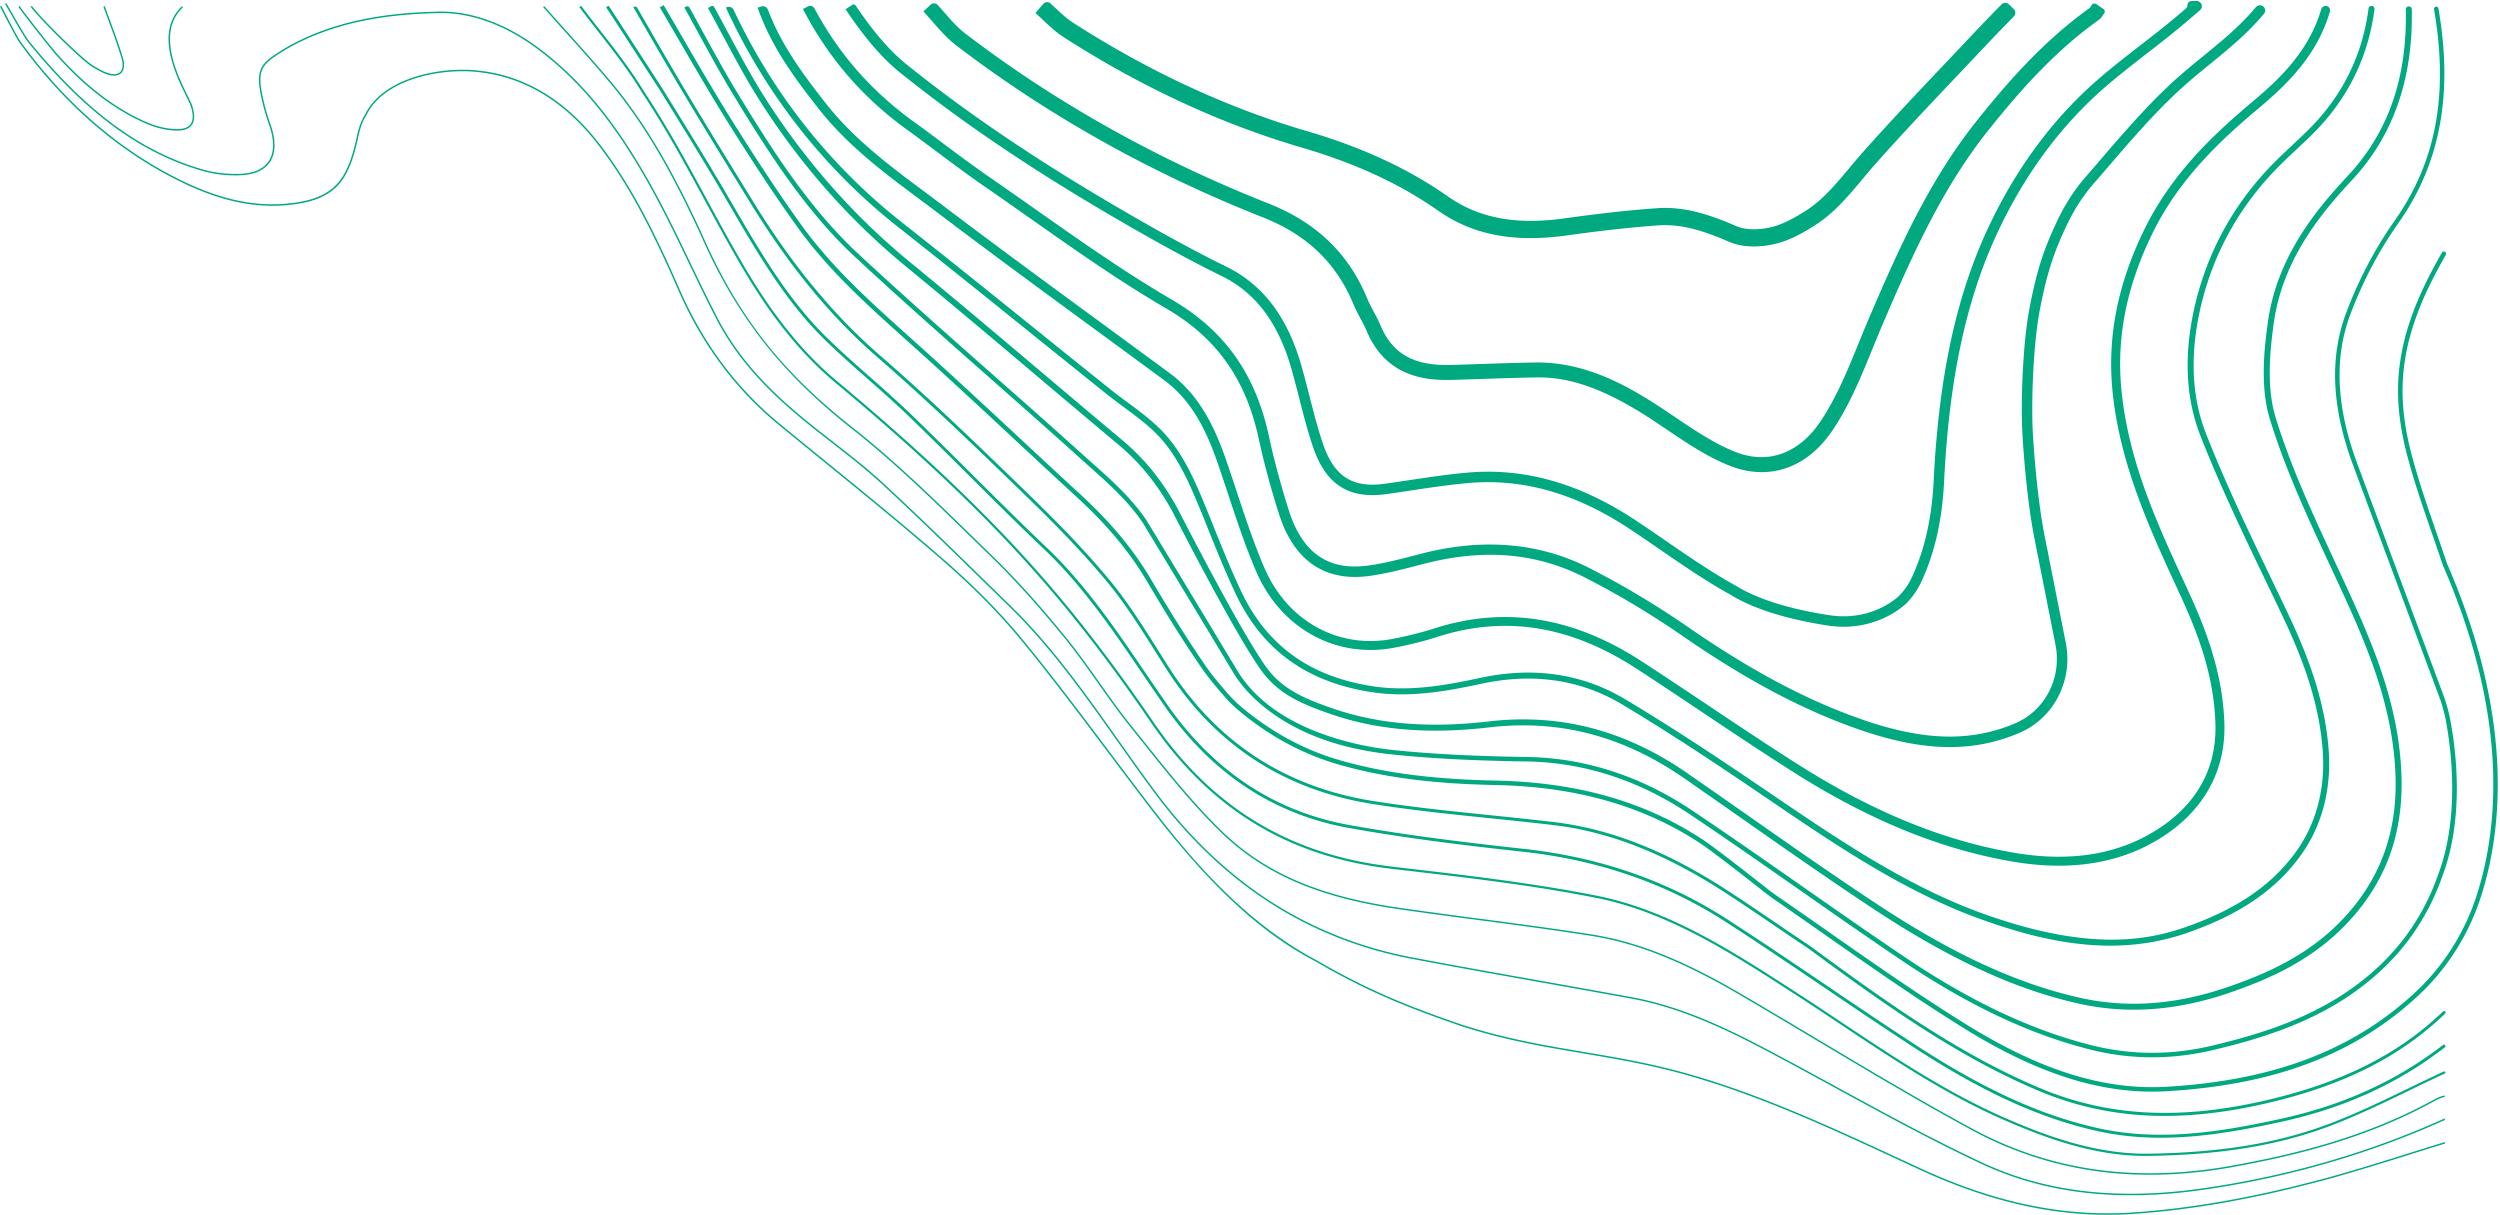
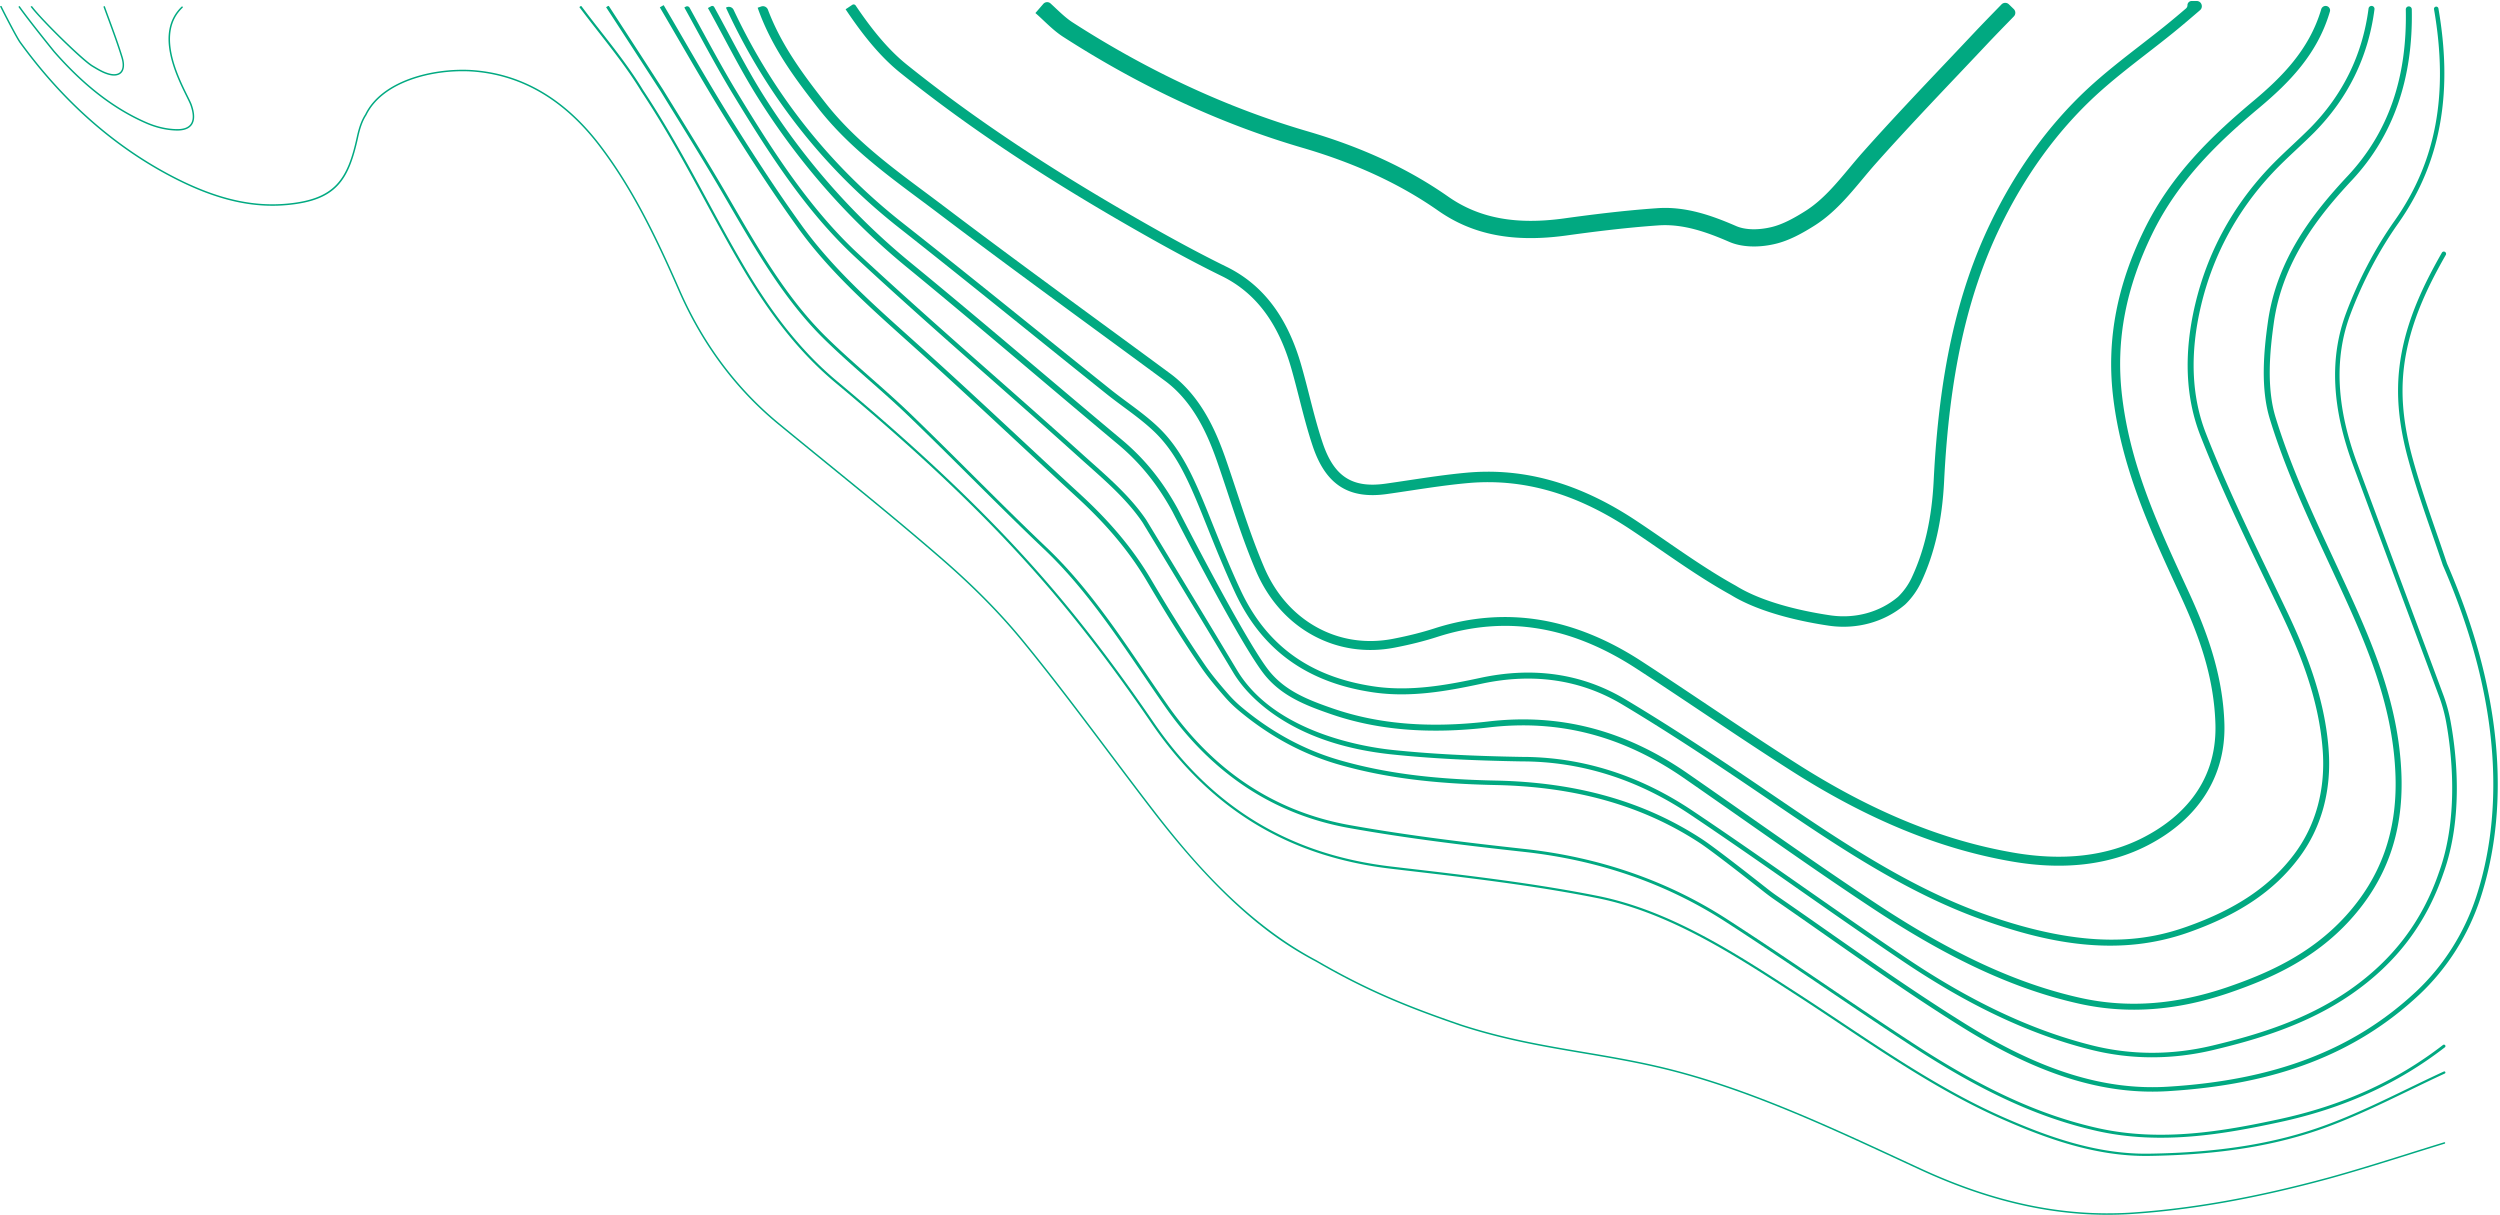
<svg xmlns="http://www.w3.org/2000/svg" viewBox="0 0 959 466" preserveAspectRatio="xMinYMin slice">
  <path fill="#01A981" d="m.01 2.46.002.003c1.315 2.688 6.197 12.17 7.505 13.954 16.865 23.229 37.156 40.92 60.31 52.58 15.636 7.856 29.115 10.926 42.417 9.675 18.798-1.745 23.584-9.486 27.199-26.178.809-3.679 1.802-6.324 3.116-8.32 6.117-12.63 25.002-17.537 39.962-16.768 19.263 1.165 35.927 10.885 49.532 28.88 11.953 15.758 20.762 33.524 30.304 55.358 8.992 20.514 21.823 37.718 38.137 51.139 6.088 5.01 12.309 10.071 18.317 14.966 14.535 11.826 29.563 24.06 43.989 36.587 12.464 10.788 22.816 21.289 31.647 32.117 11.178 13.675 22 28.072 32.467 41.993 5.727 7.62 11.655 15.505 17.565 23.177 28.106 36.427 48.052 49.728 62.289 57.251 19.619 11.402 35.187 17.662 55.455 24.629 16.641 5.439 32.157 8.056 47.163 10.592 9.049 1.527 18.408 3.111 27.876 5.285 32.186 7.357 63.58 21.903 93.942 35.974 2.438 1.13 4.866 2.255 7.299 3.379 28.347 13.107 54.875 18.656 81.11 16.974 23.361-1.538 48.294-5.996 76.228-13.628 10.111-2.8 20.336-6.002 30.223-9.101 4.49-1.406 9.128-2.863 13.704-4.26a.288.288 0 1 0-.168-.551 1751.723 1751.723 0 0 0-13.708 4.266c-9.881 3.099-20.101 6.301-30.2 9.095-27.894 7.62-52.793 12.073-76.113 13.606-26.138 1.675-52.574-3.862-80.824-16.928-2.427-1.119-4.86-2.25-7.293-3.375-30.39-14.081-61.807-28.639-94.056-36.013-9.486-2.181-18.851-3.764-27.911-5.296-14.983-2.531-30.482-5.148-47.077-10.57-20.228-6.949-35.773-13.204-55.363-24.583-27.016-14.271-47.387-38.011-62.117-57.096-5.91-7.672-11.832-15.551-17.565-23.171-10.466-13.927-21.295-28.336-32.479-42.016-8.854-10.851-19.229-21.375-31.715-32.186-14.438-12.532-29.466-24.766-44.001-36.599-6.014-4.894-12.228-9.95-18.317-14.965-16.239-13.365-29.018-30.493-37.976-50.927-9.56-21.869-18.385-39.675-30.372-55.472-13.709-18.14-30.517-27.929-49.958-29.105-15.149-.78-34.28 4.223-40.495 17.054-1.337 2.026-2.353 4.734-3.179 8.481-3.552 16.412-8.252 24.02-26.694 25.73-13.193 1.24-26.575-1.812-42.108-9.616C45.005 56.86 24.784 39.227 7.97 16.073 6.705 14.346 2.01 5.248.598 2.37a.186.186 0 0 0-.253-.083l-.335.164a.005.005 0 0 0 0 .01z" />
-   <path fill="#01A981" d="M1.928 1.511c.477.775 1.309 2.227 2.278 3.913 2.238 3.896 5.297 9.227 6.536 10.72 21.852 27.01 43.261 42.75 67.368 49.544 4.47 1.245 9.474 1.773 14.472 1.532 5.118-.241 8.906-1.992 10.948-5.044 2.307-3.46 2.37-8.499.184-14.57a81.013 81.013 0 0 1-2.622-9.084c-2.893-12.331-.569-13.8 8.085-19.263 20.061-11.775 41.964-13.795 58.806-14.23 12.526-.328 25.811 4.48 38.4 13.914 17.485 13.078 31.739 31.13 46.216 58.537 4.132 7.798 8.028 15.923 11.804 23.779 3.38 7.041 6.88 14.323 10.524 21.346 9.411 18.013 23.464 30.723 35.968 40.777 2.766 2.226 5.617 4.441 8.372 6.587 6.444 5.015 13.106 10.203 19.2 15.844 13.491 12.486 26.89 25.581 39.852 38.245 2.927 2.858 5.848 5.716 8.78 8.573 15.803 15.333 28.864 33.799 41.494 51.656 4.734 6.691 9.628 13.611 14.598 20.268 12.894 17.238 27.704 31.302 44.024 41.792 16.36 10.518 34.705 17.754 54.531 21.507 16.767 3.179 33.833 6.22 50.336 9.158 11.115 1.98 22.609 4.028 33.896 6.1 20.067 3.695 38.659 13.026 54.514 21.484 7.781 4.137 15.654 8.441 23.268 12.596 18.185 9.927 36.989 20.187 55.949 29.093 24.594 11.585 52.643 14.885 85.741 10.076 32.364-4.68 63.411-13.66 92.292-26.68a.286.286 0 1 0-.236-.522c-28.829 12.997-59.83 21.96-92.136 26.634-32.99 4.786-60.929 1.509-85.415-10.03-18.942-8.895-37.74-19.155-55.919-29.076-7.615-4.155-15.494-8.459-23.275-12.596-15.889-8.475-34.533-17.829-54.68-21.541-11.293-2.072-22.786-4.12-33.901-6.1-16.504-2.938-33.569-5.979-50.331-9.158-19.751-3.742-38.033-10.949-54.33-21.427-16.262-10.455-31.027-24.468-43.875-41.654-4.964-6.651-9.858-13.571-14.587-20.257-12.641-17.874-25.719-36.363-41.556-51.736a5907.772 5907.772 0 0 1-8.774-8.567c-12.963-12.67-26.368-25.771-39.864-38.257-6.111-5.658-12.785-10.857-19.24-15.878-2.755-2.146-5.607-4.361-8.367-6.582-12.458-10.019-26.453-22.672-35.818-40.592-3.644-7.013-7.139-14.289-10.518-21.33-3.776-7.861-7.678-15.992-11.816-23.802-14.518-27.486-28.823-45.596-46.376-58.726-12.699-9.508-26.104-14.357-38.763-14.03-16.91.442-38.905 2.468-59.087 14.317-8.71 5.498-11.338 7.15-8.349 19.883a82.07 82.07 0 0 0 2.64 9.147c2.129 5.894 2.083 10.754-.121 14.059-1.934 2.898-5.566 4.556-10.495 4.792-4.935.24-9.876-.282-14.288-1.51-23.986-6.76-45.298-22.442-67.08-49.355C9.972 14.336 6.925 9.022 4.7 5.15c-.95-1.651-1.772-3.088-2.258-3.88a.06.06 0 0 0-.083-.02l-.43.264c-.001 0-.002-.001-.001-.002z" />
  <path fill="#01A981" d="M290.637 2.965c-.001-.001-.003 0-.002.002 5.233 14.933 14.063 26.861 23.415 38.772 11.121 14.14 25.082 24.543 38.59 34.602a959.135 959.135 0 0 1 7.207 5.4c19.929 15.109 40.409 30.12 60.218 44.638 8.785 6.438 17.869 13.1 26.781 19.676 10.897 8.051 16.336 20.509 19.86 30.465 1.526 4.361 3.007 8.843 4.441 13.169 3.231 9.767 6.57 19.861 10.685 29.432 4.682 10.868 12.24 19.384 21.851 24.623 9.52 5.187 20.348 6.806 31.32 4.682 6.013-1.153 11.608-2.565 16.629-4.206 25.88-8.223 50.778-4.217 76.096 12.257 8.504 5.526 17.088 11.27 25.392 16.819 11.27 7.534 22.918 15.327 34.544 22.707 28.944 18.408 56.419 29.672 83.986 34.441 20.038 3.494 37.654 1.394 52.356-6.249 19.395-10.065 29.793-26.517 29.276-46.348-.556-19.763-7.31-36.903-13.835-51.065l-.901-1.957c-11.178-24.256-21.742-47.169-24.668-74.202-2.181-20.308 1.629-40.197 11.643-60.791 10.128-20.859 25.805-35.68 41.235-48.592 11.211-9.418 22.197-20.394 26.993-36.814.267-.913-.288-1.855-1.209-2.095-.92-.239-1.858.315-2.126 1.227-4.559 15.495-15.104 25.997-25.873 35.042-15.723 13.158-31.704 28.29-42.119 49.728-10.306 21.192-14.22 41.695-11.97 62.668 2.989 27.59 14.162 51.828 24.967 75.269l.901 1.957c6.702 14.541 12.98 30.631 13.519 49.716.609 23.625-14.575 36.53-27.423 43.198-14.013 7.288-30.895 9.279-50.175 5.911-27.114-4.689-54.176-15.792-82.729-33.954-11.592-7.356-23.223-15.137-34.476-22.66-8.309-5.555-16.905-11.305-25.426-16.842-12.613-8.206-25.455-13.479-38.183-15.683-13.439-2.33-27.182-1.308-40.851 3.036-4.894 1.595-10.351 2.972-16.227 4.103-10.18 1.974-20.216.482-29.025-4.321-8.928-4.866-15.964-12.808-20.336-22.959-4.051-9.434-7.368-19.459-10.576-29.151-1.434-4.344-2.926-8.837-4.458-13.232-3.69-10.427-9.411-23.487-21.06-32.089-8.917-6.581-18.001-13.238-26.792-19.682-19.797-14.512-40.266-29.512-60.172-44.61a1131.96 1131.96 0 0 0-7.23-5.416c-13.324-9.922-27.102-20.188-37.936-33.965-8.763-11.167-17.059-22.334-22.194-35.914-.39-1.033-1.529-1.583-2.571-1.219l-1.36.476h-.002z" />
  <path fill="#01A981" d="M278.489 2.927a.018.018 0 0 0-.012.026c15.447 33.525 37.8 61.946 66.434 84.459 16.985 13.376 34.143 27.188 50.732 40.552 9.44 7.603 19.2 15.465 28.818 23.16 2.18 1.744 4.453 3.425 6.645 5.049 3.971 2.938 8.074 5.974 11.689 9.44 8.314 7.988 12.974 18.443 18.201 31.285l1.515 3.77c3.535 8.82 7.19 17.932 11.253 26.62 10.214 21.926 27.406 34.43 52.546 38.234 14.477 2.215 28.645-.379 41.918-3.225 19.843-4.281 37.993-1.635 53.945 7.873 19.063 11.391 37.988 24.049 55.593 36.031l.488.333c25.604 17.41 52.075 35.416 81.317 45.98 15.103 5.458 27.653 8.545 39.485 9.715 14.489 1.435 27.739-.057 40.495-4.567 19.298-6.812 32.714-15.849 42.211-28.451 8.814-11.648 12.773-26.258 11.453-42.228-1.606-20.135-9.112-38.125-16.239-53.067-1.848-3.874-3.707-7.747-5.566-11.62-8.717-18.145-17.731-36.903-25.203-55.995-5.6-14.299-6.231-30.826-1.882-49.119 4.568-19.166 13.761-36.243 27.314-50.75 2.996-3.202 6.244-6.249 9.388-9.198 2.221-2.083 4.516-4.235 6.72-6.444 12.979-13.154 20.744-29.044 23.105-47.24a1.136 1.136 0 0 0-.999-1.272 1.16 1.16 0 0 0-1.279 1.007c-2.298 17.674-9.844 33.111-22.451 45.887-2.175 2.174-4.459 4.315-6.662 6.386-3.168 2.973-6.444 6.043-9.491 9.302-13.83 14.8-23.206 32.22-27.871 51.782-4.465 18.765-3.799 35.75 1.974 50.491 7.505 19.172 16.537 37.971 25.271 56.15 1.859 3.873 3.718 7.741 5.566 11.614 7.041 14.753 14.449 32.501 16.027 52.264 1.274 15.402-2.525 29.466-10.994 40.662-9.216 12.222-22.293 21.013-41.144 27.67-15.103 5.342-37.672 9.583-78.436-5.142-28.967-10.467-55.323-28.387-80.807-45.717l-.488-.333c-17.633-11.998-36.587-24.68-55.707-36.105-16.469-9.812-35.176-12.555-55.604-8.142-13.06 2.8-26.993 5.359-41.086 3.201-24.319-3.678-40.943-15.763-50.807-36.937-4.034-8.63-7.677-17.72-11.201-26.505l-1.515-3.776c-5.331-13.1-10.099-23.785-18.741-32.082-3.724-3.57-7.884-6.651-11.913-9.629-2.174-1.613-4.43-3.277-6.576-4.998a9727.049 9727.049 0 0 1-28.812-23.154c-16.595-13.365-33.752-27.188-50.749-40.57-27.841-21.886-49.676-49.408-64.939-81.822a2.015 2.015 0 0 0-2.661-.978l-.265.122a.02.02 0 0 1-.003.001z" />
-   <path fill="#01A981" d="M308.013 3.446c-.001-.002.002-.003.002-.001 9.743 18.837 22.922 34.073 40.293 46.58 3.764 2.72 7.563 5.566 11.241 8.32 5.796 4.338 11.786 8.82 17.846 12.986 5.876 4.051 11.838 8.246 17.599 12.308 16.945 11.93 34.464 24.268 52.5 34.774 19.2 11.202 30.436 27.039 35.348 49.837 1.922 8.941 4.418 18.271 7.649 28.531 2.869 9.164 7.328 15.855 13.244 19.895 5.956 4.068 13.416 5.468 22.172 4.172 6.209-.896 12.372-2.502 18.34-4.057l2.33-.609c22.769-5.801 42.767-4.091 61.135 5.222 12.779 6.507 25.404 14.047 37.529 22.425 25.472 17.594 47.714 29.266 70.007 36.731 23.693 7.873 42.09 8.016 59.655.465l.063-.029c.97-.453 2.175-1.021 3.351-1.739 10.978-6.599 16.664-19.705 14.134-32.616l-8.011-40.455c-3.013-14.942-4.642-36.845-4.814-44.724-.253-12.194.562-30.878 2.943-43.06 2.6-13.215 4.964-20.732 9.727-30.924 3.007-6.501 6.444-11.952 10.512-16.664 1.917-2.203 3.822-4.424 5.733-6.645 8.728-10.15 17.76-20.646 27.543-29.666 3.736-3.438 7.741-6.703 11.615-9.865 7.157-5.835 14.536-11.852 20.784-19.388.705-.85.547-2.114-.322-2.796-.868-.682-2.129-.533-2.835.316-5.991 7.204-13.188 13.074-20.164 18.758-3.919 3.197-7.97 6.502-11.797 10.025-9.956 9.181-19.063 19.768-27.866 30.006a1615.83 1615.83 0 0 1-5.726 6.633c-4.321 5.004-7.959 10.76-11.121 17.6-4.918 10.518-7.357 18.259-10.025 31.847-2.439 12.481-3.276 31.509-3.018 43.921.172 7.999 1.83 30.246 4.889 45.424l8.005 40.443c2.203 11.247-2.726 22.666-12.275 28.405-.987.602-2.071 1.113-2.943 1.526-16.584 7.121-34.091 6.932-56.763-.597-21.921-7.339-43.847-18.85-68.997-36.225-12.269-8.476-25.054-16.114-37.994-22.701-19.005-9.64-40.523-11.505-63.953-5.532l-2.347.608c-5.853 1.527-11.912 3.105-17.903 3.966-15.648 2.324-25.782-4.643-30.998-21.295-3.191-10.14-5.658-19.355-7.552-28.169-5.17-23.981-17.008-40.65-37.253-52.46-17.88-10.415-35.33-22.706-52.207-34.584-5.772-4.063-11.74-8.263-17.633-12.332-6.003-4.12-11.959-8.579-17.72-12.888-3.69-2.76-7.506-5.618-11.299-8.36-16.352-11.772-28.865-26.026-38.222-43.544a1.873 1.873 0 0 0-2.508-.79l-1.921.991h-.002z" />
  <path fill="#01A981" d="M324.373 3.564h.001c7.374 11.058 14.058 18.822 21.048 24.422 27.056 21.708 57.864 42.05 96.959 64.016 9.738 5.458 18.334 10.008 26.287 13.904 12.998 6.37 21.737 18.007 26.718 35.572 1.073 3.747 2.054 7.609 3.012 11.345 1.544 6.042 3.139 12.291 5.142 18.265 4.969 14.839 13.772 20.52 28.548 18.419 2.938-.413 5.928-.866 8.82-1.302 7.27-1.096 14.781-2.232 22.178-2.892 20.91-1.877 41.144 3.827 61.847 17.45 3.931 2.594 7.896 5.325 11.735 7.965 8.762 6.025 17.823 12.262 27.228 17.455 11.609 7.179 28.542 10.49 37.609 11.827 10.633 1.561 21.243-1.337 29.11-7.953.172-.144.333-.293.494-.454a29.063 29.063 0 0 0 5.83-8.263c5.21-11.092 8.097-23.808 8.831-38.882 1.991-40.145 8.785-71.011 21.375-97.138 9.48-19.734 21.72-36.662 36.387-50.319 6.358-5.893 13.341-11.31 20.095-16.55 3.357-2.604 6.829-5.295 10.197-8.027 3.426-2.777 6.817-5.692 10.099-8.516C845.331 2.7 844.49.38 842.634.38h-1.898c-.899 0-1.627.729-1.627 1.628 0 .475-.208.926-.569 1.235a367.439 367.439 0 0 1-7.241 6.066c-3.34 2.709-6.794 5.383-10.134 7.976-6.822 5.291-13.875 10.765-20.365 16.78-15.034 14-27.572 31.33-37.27 51.517-12.831 26.626-19.745 57.986-21.765 98.682-.712 14.54-3.478 26.763-8.458 37.373a25.129 25.129 0 0 1-5.01 7.104l-.052.052c-.051.046-.126.12-.212.195-6.989 5.882-16.446 8.452-25.943 7.052-8.768-1.291-25.122-4.481-36.122-11.293l-.086-.051c-9.25-5.108-18.242-11.293-26.936-17.278-3.85-2.652-7.838-5.394-11.803-8.011-21.496-14.139-42.567-20.055-64.418-18.093-7.518.677-15.092 1.819-22.42 2.921-2.881.436-5.859.884-8.785 1.297-12.825 1.825-19.832-2.732-24.176-15.717-1.956-5.836-3.534-12.011-5.061-17.984-.958-3.764-1.956-7.649-3.041-11.448-5.314-18.724-14.736-31.182-28.812-38.079-7.89-3.868-16.423-8.378-26.092-13.8-38.894-21.858-69.531-42.085-96.409-63.65-6.494-5.207-12.77-12.445-19.701-22.739a.938.938 0 0 0-1.297-.259l-2.559 1.706c-.001.001-.001.003.001.003z" />
-   <path fill="#01A981" d="M208.334 2.712c0-.003.004-.005.006-.002a1536.05 1536.05 0 0 0 8.159 9.134c5.761 6.415 11.712 13.048 17.376 19.791 15.447 18.362 26.287 39.79 34.854 58.335 13.433 30.763 30.728 52.999 57.836 74.346 16.171 12.716 31.377 27.555 46.09 41.906 2.496 2.433 4.992 4.872 7.494 7.294 8.986 8.722 18.254 18.982 28.33 31.365 4.476 5.509 8.699 11.477 12.785 17.249 4.017 5.681 8.177 11.551 12.584 17.003 1.452 1.807 2.898 3.621 4.344 5.434 9.566 11.993 19.464 24.393 30.459 34.986 16.245 15.637 36.88 24.606 66.914 29.07 10.811 1.584 21.834 3.036 32.501 4.442 13.726 1.807 27.917 3.678 41.798 5.847 17.364 2.668 34.82 9.508 56.602 22.179 9.997 5.824 20.107 11.861 29.885 17.702 19.557 11.678 39.778 23.745 60.086 34.74 15.39 8.332 31.916 13.686 49.12 15.901 16.187 2.088 33.494 1.469 51.432-1.842 21.656-3.96 49.94-10.392 76.663-25.111l.173-.092c1.217-.66 2.039-1.108 3.806-1.565.153-.04.248-.195.21-.349s-.194-.247-.347-.208c-1.836.474-2.687.933-3.945 1.617l-.172.092c-26.654 14.678-54.881 21.094-76.491 25.047-17.881 3.3-35.13 3.92-51.26 1.842-17.135-2.209-33.592-7.54-48.925-15.837-20.296-10.989-40.512-23.057-60.063-34.728-9.778-5.836-19.894-11.879-29.89-17.703-21.846-12.71-39.365-19.567-56.804-22.247-13.886-2.175-28.083-4.04-41.809-5.847-10.661-1.406-21.685-2.858-32.49-4.442-29.908-4.447-50.445-13.364-66.598-28.915-10.972-10.57-20.853-22.953-30.413-34.929-1.446-1.813-2.892-3.627-4.344-5.434-4.396-5.44-8.55-11.305-12.561-16.974-4.092-5.779-8.321-11.758-12.808-17.278-10.088-12.4-19.373-22.678-28.376-31.417-2.502-2.427-4.998-4.86-7.488-7.293-14.719-14.363-29.943-29.214-46.136-41.947-27.389-21.565-44.099-43.043-57.67-74.127-8.584-18.581-19.453-40.054-34.94-58.468-5.67-6.748-11.626-13.381-17.387-19.803-2.641-2.946-5.371-5.987-8.042-9.002a.179.179 0 0 0-.252-.015l-.291.256c-.002.002-.005 0-.005-.003zm145.898 1.71c.002 0 .004.002.005.003 1.216 1.285 2.426 2.673 3.601 4.015 2.737 3.127 5.566 6.364 8.895 8.917 34.969 26.764 74.632 49 117.893 66.094 16.796 6.668 28.106 17.57 34.584 33.322.792 1.894 1.728 3.649 2.64 5.348.884 1.653 1.716 3.208 2.393 4.832 7.356 17.433 22.161 19.062 32.656 18.775 4-.109 7.994-.246 11.988-.378 6.501-.218 13.221-.448 19.837-.557 9.772-.201 22.764 1.578 45.08 16.245 1.796 1.182 3.592 2.399 5.394 3.609 7.827 5.285 15.924 10.754 24.663 14.145 6.903 2.686 14.001 3.042 20.514 1.022 7.386-2.29 13.772-7.443 18.983-15.327 6.335-9.595 10.679-20.256 14.885-30.568 1.113-2.726 2.261-5.549 3.425-8.298 12.08-28.341 23.499-53.595 40.989-75.556 11.167-13.995 24.927-29.97 42.326-42.354 1.101-.803 1.744-1.9 2.266-2.777.276-.466.159-1.085-.283-1.397l-2.719-1.92c-.646-.457-1.533-.298-1.933.385-.212.361-.533.9-.7 1.055-17.955 12.791-32.037 29.128-43.444 43.428-17.944 22.528-29.535 48.15-41.787 76.893a706.535 706.535 0 0 0-3.46 8.378c-4.286 10.518-8.337 20.451-14.357 29.569-8.297 12.544-20.193 16.957-32.634 12.119-8.142-3.156-15.969-8.441-23.532-13.548-1.785-1.205-3.627-2.45-5.452-3.649-13.266-8.717-29.38-17.577-48.345-17.192-6.656.109-13.404.338-19.929.556-3.982.132-7.959.27-11.953.379-14.385.396-22.522-4.166-27.205-15.258-.78-1.871-1.715-3.627-2.628-5.319-.884-1.653-1.716-3.214-2.393-4.838-7.092-17.255-19.452-29.185-37.775-36.46-42.773-16.906-81.971-38.878-116.521-65.32-2.875-2.203-5.394-5.084-8.063-8.137-.782-.893-1.581-1.808-2.397-2.713a1.963 1.963 0 0 0-2.809-.096l-2.703 2.554c-.007.006-.004.017.005.02z" />
  <path fill="#01A981" d="M222.231 2.716c0-.002.003-.003.004-.001 2.467 3.315 5.053 6.618 7.554 9.818 5.606 7.167 11.407 14.581 16.21 22.529 9.399 14.185 17.066 28.324 24.474 41.998 4.407 8.126 8.963 16.532 13.806 24.807 11.471 19.636 23.017 33.959 36.341 45.068 35.571 29.702 61.193 54.422 83.073 80.153 12.458 14.667 24.858 31.078 37.913 50.175 22.591 33.116 52.746 51.438 92.197 56.011l5.761.678c24.043 2.811 48.907 5.721 73.066 10.541 27.331 5.474 51.598 21.174 75.068 36.358l1.538.992c5.577 3.61 11.206 7.363 16.652 10.995 19.866 13.238 40.403 26.93 62.496 36.622 16.13 7.069 35.393 14.259 55.948 13.949 27.28-.413 48.982-3.936 68.303-11.075 10.702-3.942 21.226-9.037 31.411-13.967 4.503-2.181 9.158-4.434 13.765-6.556a.43.43 0 0 0-.36-.781c-4.618 2.128-9.274 4.38-13.784 6.563-10.162 4.918-20.669 10.007-31.331 13.932-19.223 7.104-40.839 10.61-68.016 11.024-20.382.304-39.536-6.84-55.586-13.876-22.03-9.663-42.532-23.331-62.37-36.547-5.451-3.632-11.08-7.385-16.664-11l-1.537-.993c-23.539-15.223-47.875-30.969-75.367-36.478-24.193-4.826-49.074-7.741-73.134-10.553l-5.762-.677c-39.186-4.544-69.146-22.741-91.588-55.638-13.072-19.126-25.49-35.56-37.965-50.25-21.909-25.765-47.565-50.52-83.176-80.256-13.244-11.04-24.727-25.289-36.146-44.839-4.843-8.263-9.393-16.664-13.795-24.783-7.419-13.692-15.097-27.848-24.508-42.05-4.82-7.977-10.633-15.408-16.256-22.598-2.444-3.122-4.964-6.342-7.374-9.576a.287.287 0 0 0-.402-.058l-.455.341c-.002.001-.004 0-.004-.002z" />
  <path fill="#01A981" d="M232.495 2.773c.001-.003.005-.004.007-.001 7.01 10.751 14.084 21.686 20.923 32.26 1.813 2.955 3.638 5.916 5.469 8.877 5.818 9.434 11.838 19.189 17.553 28.927 1.148 1.956 2.29 3.919 3.431 5.881 10.467 17.995 21.29 36.605 36.123 51.226 5.52 5.423 11.39 10.604 17.066 15.608 5.044 4.447 10.26 9.043 15.206 13.801 8.057 7.763 16.136 15.803 23.952 23.584 9.307 9.267 18.936 18.85 28.599 28.031 14.587 13.887 26.207 30.976 37.448 47.508 2.824 4.148 5.739 8.441 8.659 12.618 17.967 25.696 41.712 41.35 70.576 46.532 22.522 4.04 45.412 6.771 66.793 9.124 28.657 3.098 54.692 12.073 77.381 26.683 12.745 8.228 25.558 16.899 37.947 25.283 11.018 7.454 22.408 15.16 33.712 22.534 26.861 17.553 48.839 27.618 71.27 32.639 24.399 5.44 48.615 1.136 69.399-3.328 24.699-5.264 45.594-14.694 63.843-28.81a.572.572 0 0 0 .101-.805.576.576 0 0 0-.807-.101c-18.112 14.007-38.852 23.362-63.378 28.591-20.67 4.442-44.736 8.722-68.911 3.334-22.288-4.986-44.151-15.005-70.891-32.478-11.299-7.368-22.689-15.075-33.701-22.523-12.395-8.39-25.214-17.06-37.97-25.295-22.844-14.707-49.045-23.745-77.88-26.86-21.358-2.347-44.225-5.079-66.719-9.113-28.554-5.13-52.046-20.623-69.835-46.061-2.915-4.166-5.83-8.458-8.653-12.601-11.276-16.578-22.931-33.724-37.603-47.691-9.652-9.176-19.275-18.753-28.583-28.014-7.821-7.782-15.906-15.827-23.969-23.596-4.963-4.769-10.191-9.377-15.24-13.835-5.67-4.998-11.529-10.163-17.02-15.568-14.725-14.512-25.507-33.053-35.933-50.985-1.142-1.962-2.284-3.93-3.432-5.887-5.721-9.744-11.74-19.505-17.565-28.944-1.824-2.961-3.655-5.922-5.474-8.883a10133.148 10133.148 0 0 0-20.771-32.029.298.298 0 0 0-.412-.087l-.705.458c-.003.002-.007-.001-.006-.004zM397.19 4.996a.021.021 0 0 0 .006.023c1.07.92 2.099 1.893 3.192 2.923 2.329 2.192 4.739 4.458 7.522 6.237 29.604 19.069 60.419 33.363 91.578 42.475 20.439 5.968 37.563 13.904 52.344 24.262 13.175 9.18 28.686 12.182 48.81 9.45 9.727-1.348 22.529-3.006 35.382-3.896 9.595-.723 18.833 2.617 27.395 6.341 4.614 1.98 10.874 2.278 17.192.832 5.669-1.24 11.121-4.367 15.7-7.27 7.287-4.671 12.819-11.287 18.167-17.691 1.71-2.049 3.483-4.166 5.268-6.17 10.386-11.665 21.312-23.193 31.876-34.343 3.919-4.131 7.833-8.269 11.735-12.417a832.323 832.323 0 0 1 6.966-7.208l2.19-2.254a1.997 1.997 0 0 0-.045-2.826l-1.866-1.808a2.004 2.004 0 0 0-2.831.045c-.724.746-1.45 1.492-2.176 2.236a975.962 975.962 0 0 0-7.03 7.276c-3.907 4.16-7.821 8.286-11.729 12.412-10.598 11.184-21.558 22.752-32.014 34.492-1.853 2.078-3.661 4.235-5.405 6.33-5.262 6.295-10.231 12.24-16.647 16.354-4.074 2.582-8.894 5.365-13.594 6.392-5.015 1.148-9.795.982-13.135-.453-9.319-4.051-19.475-7.695-30.481-6.863-13.032.9-25.983 2.577-35.807 3.936-18.374 2.497-32.404-.149-44.133-8.326-15.379-10.776-33.133-19.016-54.273-25.185-30.551-8.935-60.786-22.965-89.862-41.694-2.272-1.458-4.361-3.42-6.57-5.492a171.44 171.44 0 0 0-1.916-1.786c-.815-.745-2.078-.653-2.8.182l-3.005 3.477a.02.02 0 0 0-.004.007z" />
-   <path fill="#01A981" d="M242.962 2.723a.027.027 0 0 0-.005.032l3.14 5.445c5.389 9.354 10.966 19.023 16.613 28.45 8.228 13.72 16.773 27.607 25.042 41.035l.04.069c15.143 24.64 31.262 44.167 49.274 59.701 18.753 16.297 36.421 33.299 55.92 52.235 10.082 9.767 21.788 21.456 32.226 34.149 6.611 8.051 12.389 17.226 17.978 26.103 1.435 2.278 2.864 4.551 4.315 6.812 18.466 28.955 45.132 46.348 79.252 51.696 14.885 2.347 30.109 3.913 44.833 5.423 8.022.826 16.314 1.675 24.457 2.645 21.134 2.519 42.417 10.845 65.049 25.455 6.559 4.229 13.14 8.705 19.51 13.037 4.189 2.847 8.521 5.796 12.813 8.648l8.453 6.18c24.405 17.783 50.68 36.174 79.969 48.523 26.7 11.287 55.139 12.687 89.5 4.413 28.443-6.842 49.625-17.631 66.61-33.946a.571.571 0 0 0 .015-.81.576.576 0 0 0-.814-.014c-16.83 16.164-37.846 26.861-66.075 33.651-34.109 8.211-62.324 6.828-88.789-4.356-29.173-12.303-55.386-30.654-79.733-48.396l-8.476-6.198a1503.035 1503.035 0 0 1-12.819-8.653c-6.375-4.332-12.963-8.814-19.533-13.055-22.787-14.707-44.225-23.096-65.537-25.632-8.148-.97-16.446-1.825-24.474-2.646-14.713-1.509-29.919-3.076-44.776-5.417-33.781-5.296-60.177-22.517-78.459-51.185-1.446-2.255-2.875-4.528-4.31-6.8-5.606-8.906-11.407-18.116-18.064-26.224-10.472-12.733-22.213-24.457-32.312-34.246-19.51-18.948-37.184-35.962-55.965-52.282-17.927-15.459-33.971-34.894-49.051-59.431l-.04-.069c-8.264-13.427-16.808-27.308-25.031-41.023-5.641-9.416-11.212-19.08-16.601-28.427l-2.644-4.59a1.012 1.012 0 0 0-1.384-.371l-.112.064a.014.014 0 0 0-.005.005z" />
  <path fill="#01A981" d="m262.509 2.865.001.004c1.727 3.115 3.431 6.242 5.141 9.369 4.12 7.557 8.384 15.373 12.877 22.861 14.144 23.338 28.416 45.752 47.444 63.437 17.174 15.958 34.98 31.681 52.207 46.882 11.046 9.749 22.471 19.831 33.614 29.879a664.044 664.044 0 0 0 3.925 3.512c7.374 6.57 14.995 13.37 20.549 21.581.121.195 14.266 23.47 34.7 57.423l.143.236c4.143 6.88 10.163 12.067 14.484 15.212 12.119 8.82 27.853 14.265 46.761 16.182 14.225 1.475 29.443 2.284 49.349 2.634 22.58 0 44.173 6.754 64.188 20.084 14.283 9.554 28.635 19.579 42.515 29.282 13.032 9.113 26.511 18.529 39.904 27.532 25.077 16.848 48.512 27.865 71.643 33.673 15.373 3.873 31.222 3.913 47.117.12 16.601-3.965 35.876-9.612 52.958-21.409 17.101-11.833 28.623-26.965 35.222-46.257 7.833-21.599 5.084-45.992 2.749-58.611a60.538 60.538 0 0 0-2.801-10.07l-5.812-15.603c-8.918-23.94-18.145-48.7-27.177-73.077-8.005-21.65-8.883-40.271-2.691-56.923 4.717-12.613 11.086-24.755 18.425-35.107 8.614-12.24 13.956-25.289 16.332-39.893 2.108-12.97 1.813-26.902-.896-42.566a.858.858 0 0 0-.997-.697.867.867 0 0 0-.695 1.002c5.655 32.65.831 58.462-15.144 81.161-7.419 10.472-13.863 22.747-18.632 35.503-6.341 17.054-5.463 36.065 2.686 58.117a40680.85 40680.85 0 0 0 27.176 73.077l5.813 15.603a58.728 58.728 0 0 1 2.72 9.783c1.853 10.019 5.308 35.704-2.68 57.722-6.484 18.948-17.794 33.798-34.579 45.412-16.847 11.638-35.933 17.221-52.379 21.152-15.619 3.73-31.193 3.69-46.296-.115-22.936-5.761-46.193-16.698-71.103-33.431-13.382-8.998-26.855-18.414-39.881-27.515-13.887-9.704-28.244-19.74-42.544-29.306-20.308-13.519-42.217-20.371-65.129-20.371-19.838-.35-35.015-1.159-49.189-2.628-10.381-1.056-45.367-6.369-59.948-30.568l-.149-.246c-20.428-33.948-34.579-57.222-34.717-57.452-5.698-8.424-13.404-15.292-20.853-21.937-1.314-1.171-2.622-2.336-3.913-3.507-11.155-10.059-22.58-20.141-33.632-29.896-17.215-15.195-35.015-30.906-52.173-46.847-18.861-17.536-33.064-39.835-47.14-63.064-4.475-7.454-8.728-15.258-12.842-22.798-1.536-2.815-3.073-5.63-4.622-8.433a1.081 1.081 0 0 0-1.473-.421l-.552.308c-.002 0-.004.003-.004.005z" />
  <path fill="#01A981" d="M271.552 3.077c0-.003.005-.004.006-.002 2.018 3.647 4.025 7.396 5.968 11.025 4.069 7.609 8.275 15.476 12.882 22.861 15.7 25.122 35.021 47.163 57.418 65.514 17.037 13.961 34.171 28.445 50.749 42.452 9.922 8.383 20.187 17.054 30.321 25.529 8.487 7.11 15.126 15.327 20.893 25.857 1.045 2.054 26.098 51.122 35.36 62.599 6.558 8.074 15.476 11.614 25.598 15.097 17.663 6.066 37.425 7.707 60.424 5.021 26.792-3.138 51.197 3.179 74.621 19.333 7.483 5.181 15.069 10.495 22.408 15.631 16.509 11.557 33.575 23.515 50.623 34.768 29.3 19.327 54.37 30.855 78.89 36.289 18.431 4.057 37.195 2.691 57.377-4.183 15.103-5.188 32.421-12.561 46.365-27.906 13.944-15.327 20.406-33.35 19.763-55.11-.89-29.168-12.469-54.152-23.665-78.31l-2.094-4.511c-8.218-17.668-16.716-35.944-22.517-54.852-3.547-11.431-2.25-25.357-.723-36.214 3.288-23.625 17.031-41.012 30.04-54.91 15.759-16.857 23.461-38.9 22.902-65.487a1.144 1.144 0 0 0-1.178-1.117 1.16 1.16 0 0 0-1.118 1.186c.558 26.318-6.734 47.217-22.282 63.852-13.255 14.156-27.263 31.899-30.637 56.16-1.561 11.092-2.88 25.346.804 37.207 5.847 19.057 14.38 37.402 22.626 55.145l2.094 4.51c11.098 23.952 22.575 48.718 23.452 77.416.632 21.116-5.64 38.63-19.165 53.498-13.6 14.959-30.585 22.184-45.413 27.279-19.769 6.731-38.131 8.08-56.138 4.115-24.238-5.371-49.062-16.796-78.121-35.962-17.019-11.241-34.074-23.183-50.571-34.734a5268.241 5268.241 0 0 0-22.42-15.643c-23.905-16.48-48.827-22.93-76.193-19.722-22.649 2.64-42.084 1.033-59.408-4.912-9.784-3.368-18.385-6.771-24.56-14.369-9.112-11.287-34.86-61.721-35.118-62.226-5.922-10.822-12.733-19.246-21.45-26.545-10.134-8.47-20.394-17.14-30.315-25.518-16.578-14.007-33.724-28.496-50.772-42.469-22.208-18.196-41.356-40.048-56.924-64.957-4.562-7.317-8.751-15.155-12.802-22.73a870.509 870.509 0 0 0-5.579-10.319.85.85 0 0 0-1.156-.332l-1.26.699c-.002 0-.005 0-.005-.003z" />
  <path fill="#01A981" d="M253.108 2.83h.003c2.49 4.235 4.997 8.556 7.424 12.727 5.934 10.214 12.068 20.778 18.426 30.958 10.421 16.658 18.701 29.145 26.861 40.495 11.786 16.463 26.7 29.839 41.114 42.779 1.183 1.061 2.365 2.123 3.547 3.19 13.158 11.804 26.35 24.09 39.112 35.968 7.643 7.115 15.551 14.478 23.366 21.662 11.838 10.851 20.503 21.266 27.257 32.771 7.609 12.888 14.065 23.143 20.319 32.261 2.795 4.131 6.025 7.93 9.101 11.465a48.16 48.16 0 0 0 5.251 5.21c11.821 9.979 24.892 17.049 38.848 21.02 17.169 4.906 35.698 7.31 60.074 7.809 30.906.649 56.591 7.982 78.517 22.42 5.044 3.38 18.707 14.093 24.347 18.546a82.592 82.592 0 0 0 4.35 3.208 3231.04 3231.04 0 0 1 18.724 13.043c17.295 12.102 35.176 24.623 53.314 35.887 29.059 18.07 53.98 25.805 78.425 24.33 41.523-2.502 72.177-14.242 96.461-36.943l.109-.103c10.742-10.099 18.868-22.947 23.498-37.161 8.378-25.725 12.946-68.837-12.871-128.17a1098.928 1098.928 0 0 0-3.982-11.655c-3.196-9.25-6.507-18.816-9.147-28.422-2.639-9.508-3.954-18.362-3.942-26.292 0-20.095 8.308-37.549 16.587-52.042a.86.86 0 0 0-1.493-.86c-8.394 14.689-16.816 32.408-16.816 52.896v.218c0 8.034 1.349 16.962 4.006 26.534 2.651 9.657 5.968 19.252 9.175 28.525 1.32 3.822 2.692 7.781 3.988 11.671l.029.069c25.633 58.869 21.134 101.556 12.842 127-4.539 13.938-12.503 26.54-23.039 36.438l-.109.103c-23.98 22.414-54.29 34.005-95.393 36.484-24.078 1.452-48.678-6.197-77.415-24.072-18.099-11.247-35.962-23.745-53.234-35.835-6.134-4.293-12.47-8.728-18.736-13.049a82.291 82.291 0 0 1-4.263-3.145c-5.658-4.464-19.367-15.212-24.463-18.626-22.207-14.627-48.19-22.058-79.435-22.712-24.227-.494-42.618-2.881-59.638-7.741-13.72-3.902-26.579-10.857-38.211-20.675-1.739-1.464-3.437-3.156-5.061-5.021-3.036-3.495-6.232-7.248-8.975-11.305-6.231-9.089-12.664-19.309-20.256-32.163-6.846-11.654-15.608-22.195-27.578-33.167-7.816-7.179-15.717-14.535-23.361-21.651-12.767-11.884-25.965-24.175-39.135-35.99-1.182-1.062-2.364-2.129-3.552-3.191-14.351-12.876-29.19-26.189-40.868-42.503-8.137-11.322-16.405-23.785-26.803-40.409-6.341-10.157-12.469-20.704-18.397-30.912-2.401-4.131-4.879-8.403-7.348-12.598a.164.164 0 0 0-.224-.058l-1.331.78c-.002.002-.001.004.001.004zm-241.37-.262c-.003-.001-.006.001-.004.003 3.313 4.539 19.334 20.433 23.515 22.985l.505.304c1.693 1.01 3.443 2.055 5.285 2.651 2.376.804 4.31.632 5.452-.476 1.228-1.193 1.434-3.374.585-6.14-1.51-4.923-3.305-9.795-5.038-14.506-.593-1.608-1.185-3.212-1.763-4.82a.287.287 0 1 0-.539.194 947.258 947.258 0 0 0 1.768 4.827c1.733 4.705 3.523 9.565 5.032 14.477.78 2.548.632 4.522-.436 5.56-.975.953-2.703 1.074-4.866.34-1.784-.574-3.506-1.602-5.17-2.6l-.505-.298c-3.764-2.294-19.2-17.355-23.148-22.56a.353.353 0 0 0-.496-.068l-.174.127h-.003z" />
  <path fill="#01A981" d="M7.046 2.618v.001c3.88 5.498 13.416 17.26 13.514 17.374 11.408 13.038 23.028 22.012 35.531 27.44 3.747 1.625 7.667 2.543 11.328 2.652 2.943.115 5.003-.597 6.122-2.106 1.246-1.687 1.268-4.292.063-7.747-.246-.734-.843-1.945-1.6-3.477-3.893-7.88-11.966-24.222-1.964-33.777a.294.294 0 0 0 .017-.41.286.286 0 0 0-.405-.01c-10.323 9.844-2.12 26.447 1.835 34.455.746 1.515 1.337 2.709 1.572 3.409 1.142 3.27 1.148 5.698.023 7.219-.998 1.348-2.897 1.98-5.64 1.87-3.593-.109-7.437-1.01-11.121-2.605-12.424-5.394-23.975-14.317-35.325-27.28-.086-.109-9.576-11.804-13.46-17.3a.044.044 0 0 0-.062-.009l-.428.302z" />
</svg>